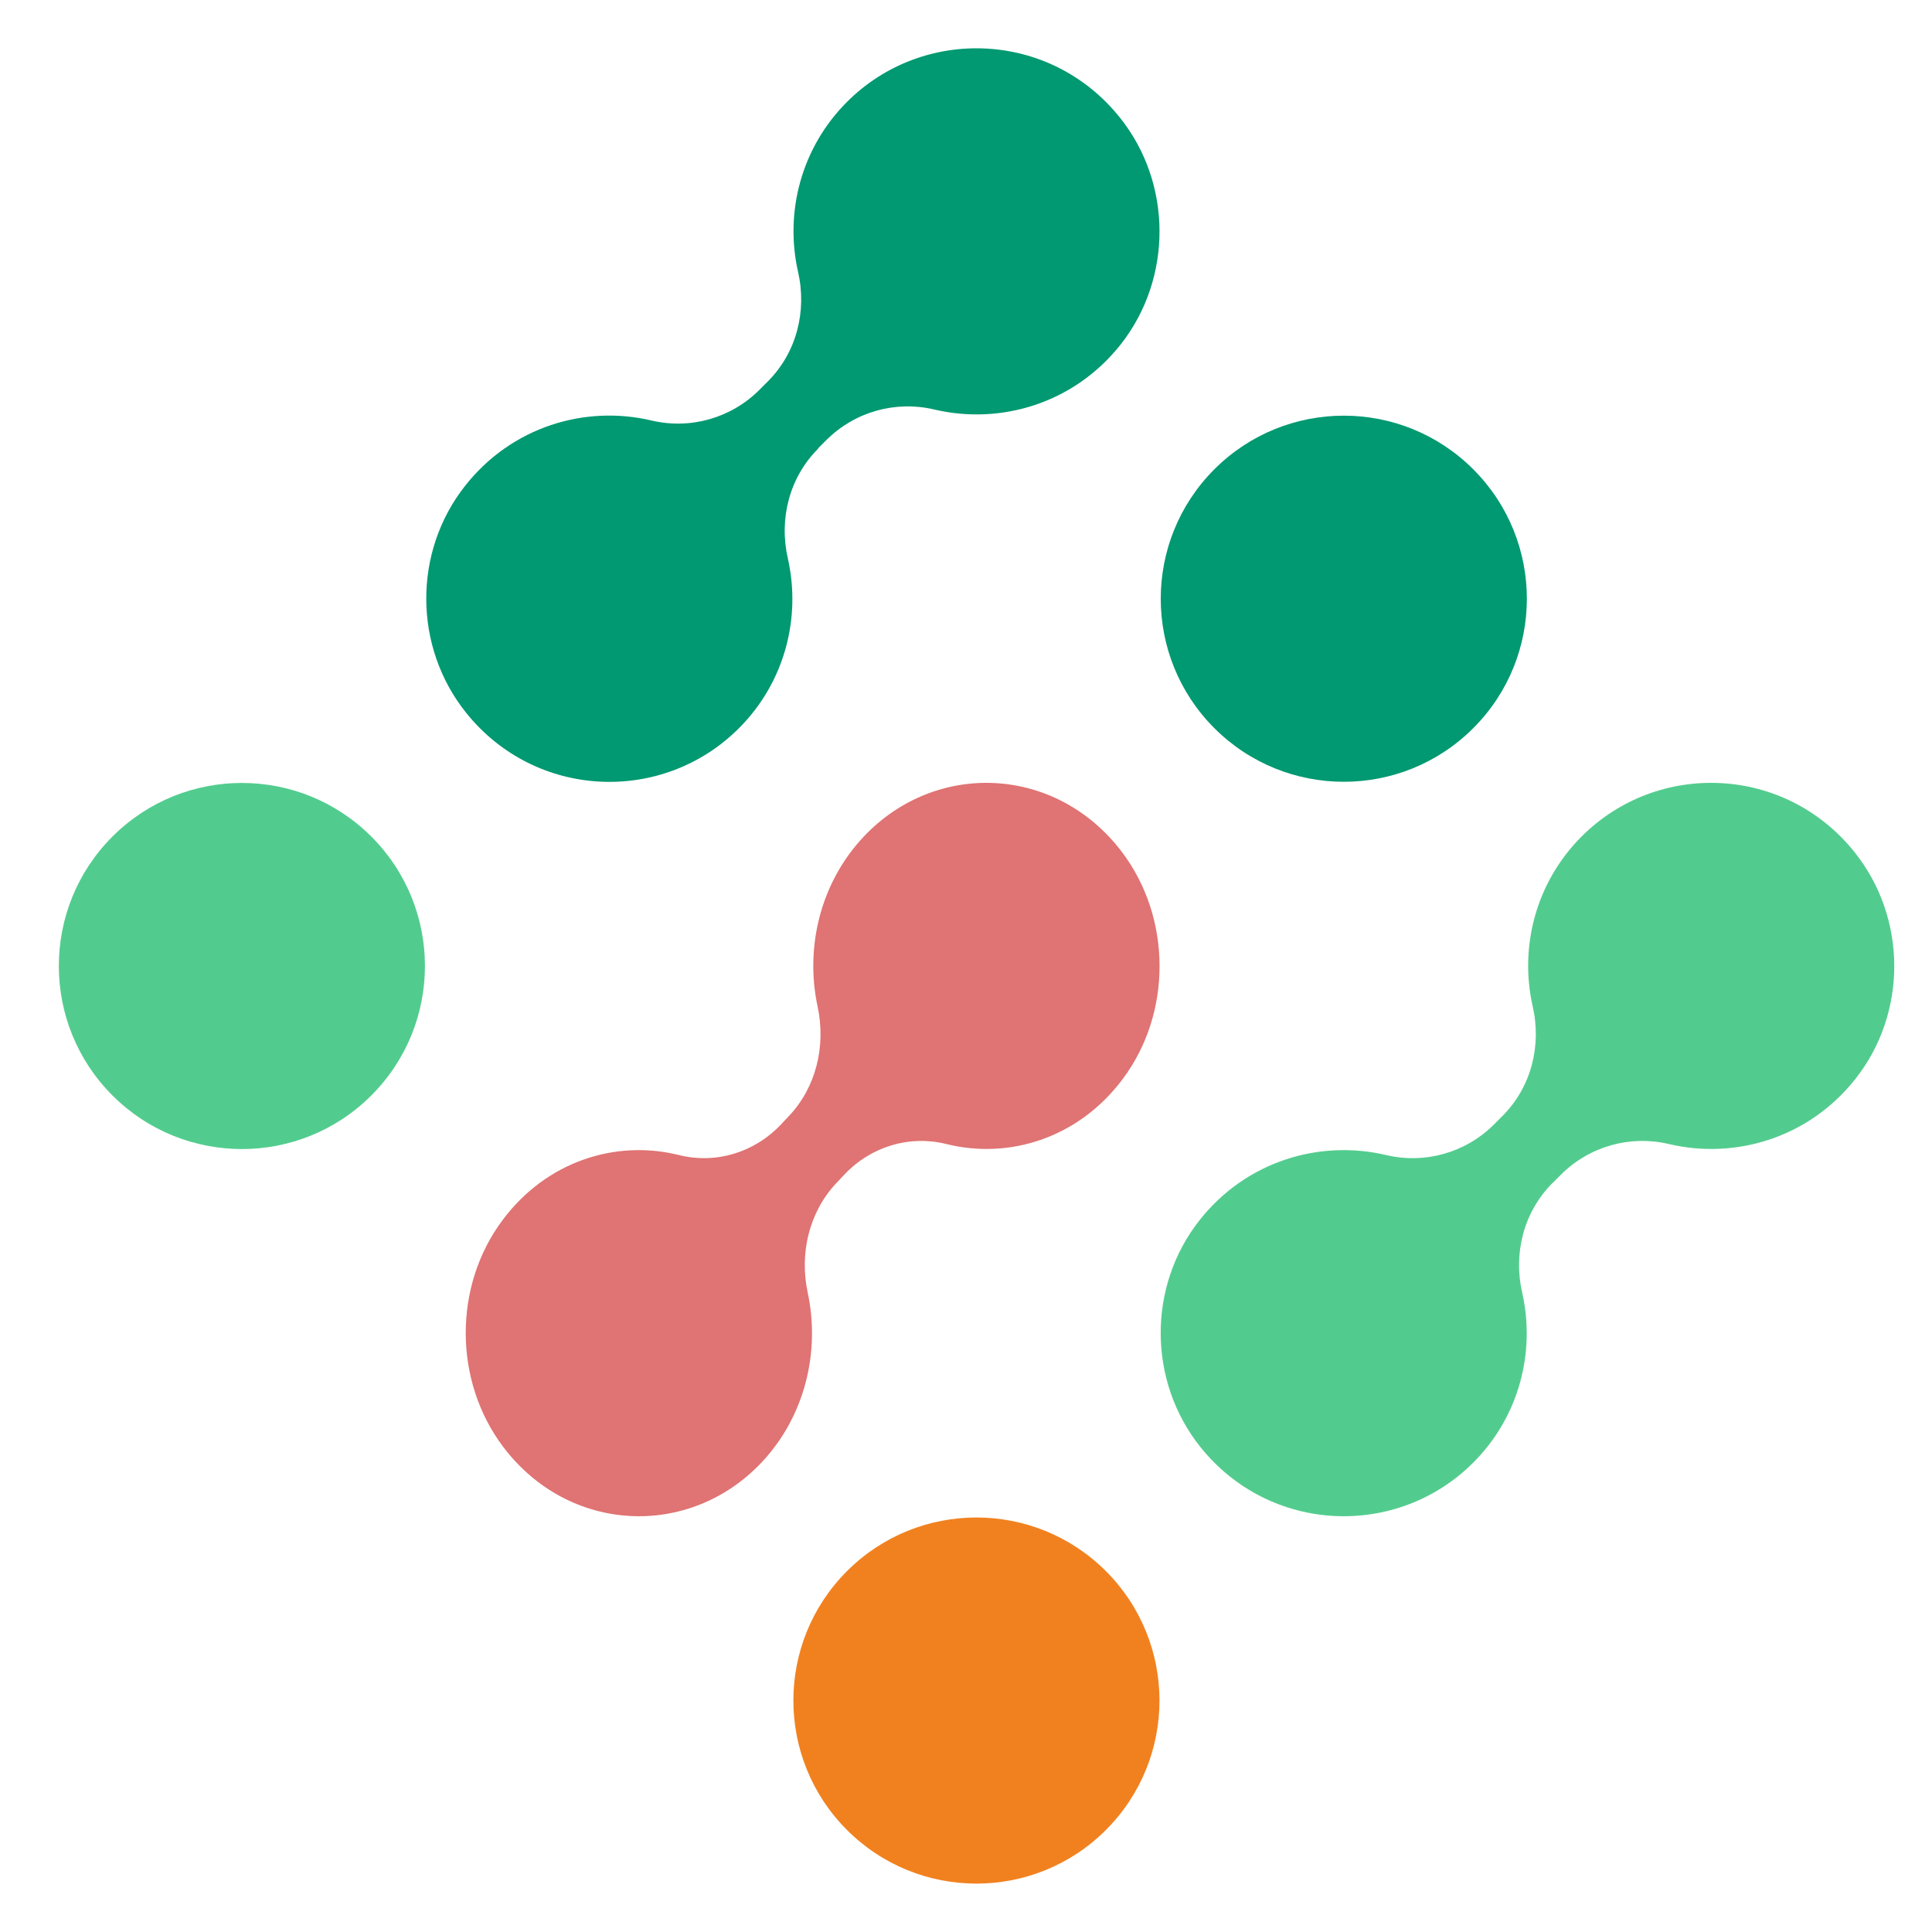
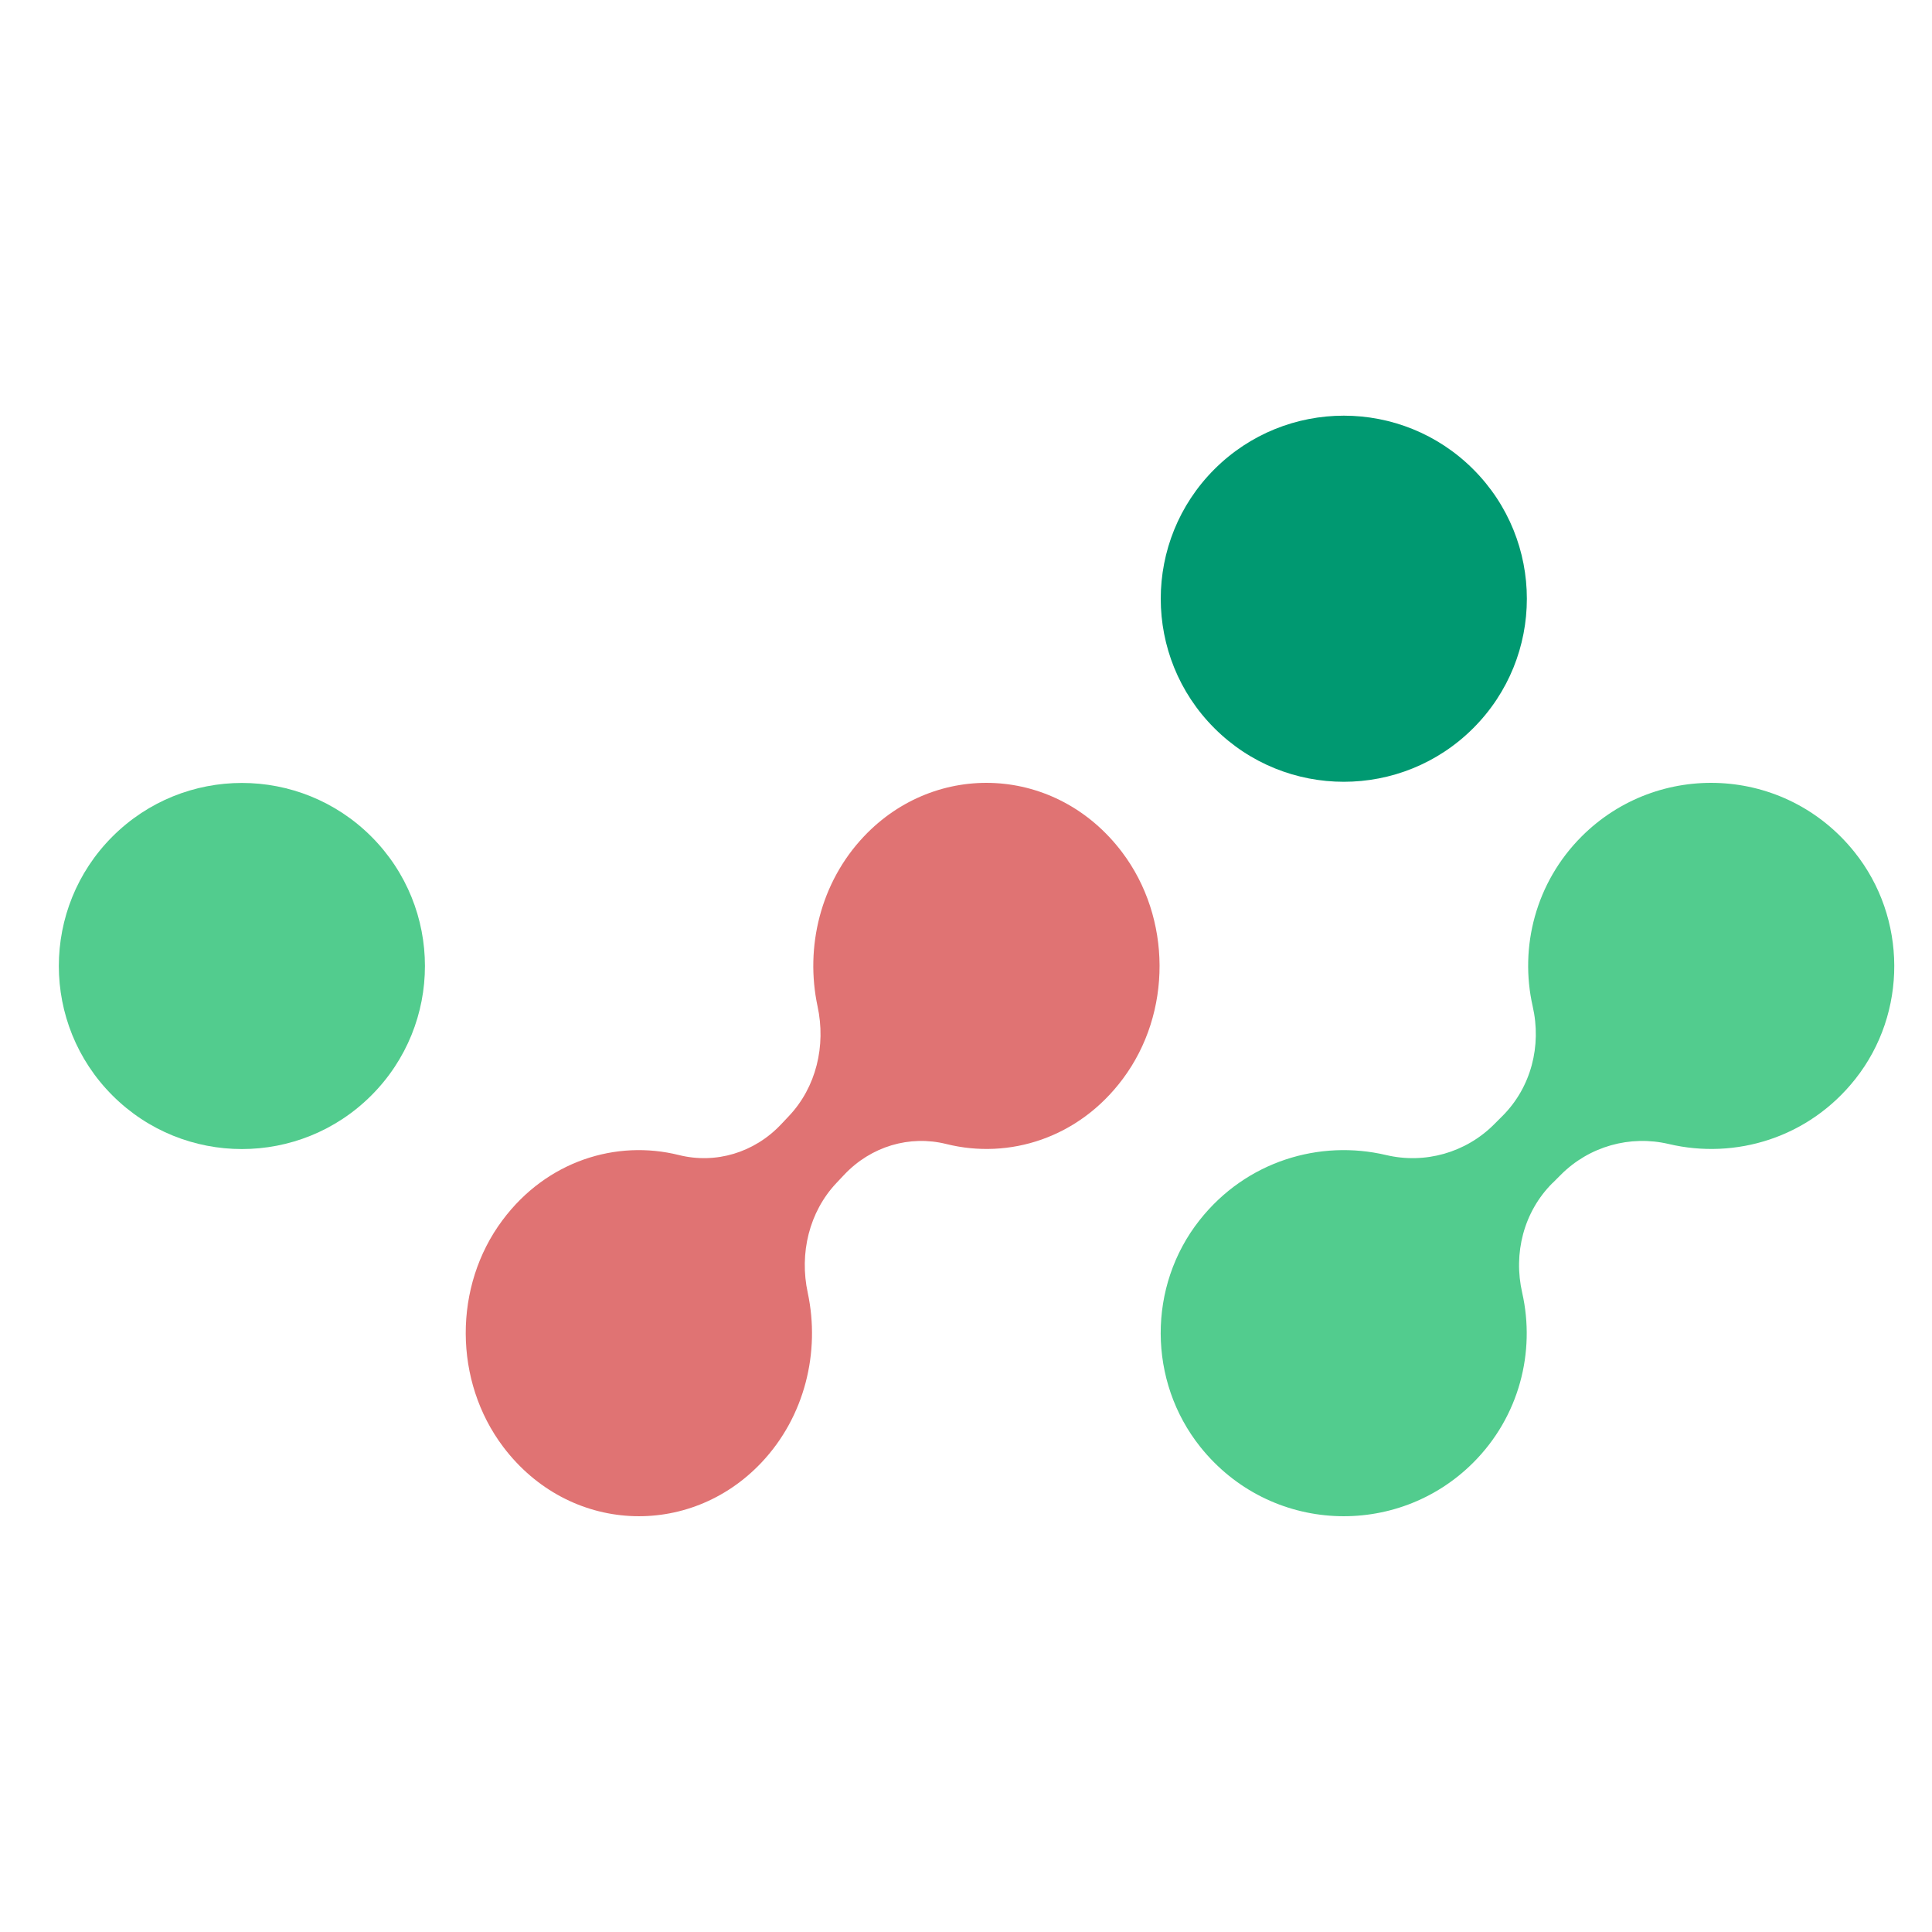
<svg xmlns="http://www.w3.org/2000/svg" id="a" width="200" height="200" viewBox="0 0 200 200">
  <defs>
    <style>.b{fill:#e07373;}.c{fill:#52cc8e;}.d{fill:#f1811f;}.e{fill:#009971;}</style>
  </defs>
  <path class="c" d="M11.64,113.4c7.4,7.4,19.4,7.4,26.8,0,7.4-7.4,7.4-19.4,0-26.8-7.4-7.4-19.4-7.4-26.8,0-7.4,7.4-7.4,19.4,0,26.8Z" />
  <path class="e" d="M125.71,75.38c7.4,7.4,19.4,7.4,26.8,0,7.4-7.4,7.4-19.4,0-26.8-7.4-7.4-19.4-7.4-26.8,0-7.4,7.4-7.4,19.4,0,26.8Z" />
-   <path class="d" d="M87.68,189.44c7.4,7.4,19.4,7.4,26.8,0,7.4-7.4,7.4-19.4,0-26.8-7.4-7.4-19.4-7.4-26.8,0-7.4,7.4-7.4,19.4,0,26.8Z" />
-   <path class="e" d="M84.67,46.43l.87-.87c2.93-2.93,7.15-4.12,11.17-3.17,6.86,1.62,14.47-.61,19.31-6.74,5.38-6.85,5.35-16.69-.09-23.48-7.19-8.99-20.35-9.52-28.25-1.62-4.77,4.77-6.45,11.46-5.07,17.57.94,4.1-.15,8.39-3.13,11.37l-.87.87c-2.93,2.93-7.15,4.12-11.17,3.17-6.86-1.62-14.46.63-19.29,6.76-5.4,6.83-5.36,16.67.09,23.48,7.19,8.99,20.35,9.52,28.25,1.62,4.77-4.77,6.45-11.46,5.07-17.57-.94-4.1.15-8.39,3.13-11.37l-.02-.02Z" />
  <path class="b" d="M86.58,122.47l.82-.87c2.77-2.93,6.76-4.12,10.57-3.17,6.49,1.62,13.69-.61,18.26-6.74,5.11-6.83,5.07-16.67-.08-23.48-6.8-8.99-19.25-9.52-26.72-1.62-4.51,4.77-6.1,11.46-4.8,17.57.89,4.1-.14,8.39-2.96,11.37l-.82.87c-2.77,2.93-6.76,4.12-10.57,3.17-6.49-1.62-13.69.61-18.26,6.74-5.11,6.83-5.07,16.67.08,23.48,6.8,8.99,19.25,9.52,26.72,1.62,4.51-4.77,6.1-11.46,4.8-17.57-.89-4.1.15-8.39,2.96-11.37Z" />
  <path class="c" d="M160.72,122.47l.87-.87c2.93-2.93,7.15-4.12,11.17-3.17,6.86,1.62,14.47-.61,19.31-6.74,5.4-6.83,5.36-16.67-.09-23.48-7.19-8.99-20.35-9.52-28.25-1.62-4.77,4.77-6.45,11.46-5.07,17.57.94,4.1-.15,8.39-3.13,11.37l-.87.87c-2.93,2.93-7.15,4.12-11.17,3.17-6.86-1.62-14.47.61-19.31,6.74-5.4,6.83-5.36,16.67.08,23.48,7.19,8.99,20.35,9.52,28.25,1.62,4.77-4.77,6.45-11.46,5.07-17.57-.94-4.1.15-8.39,3.13-11.37Z" />
</svg>